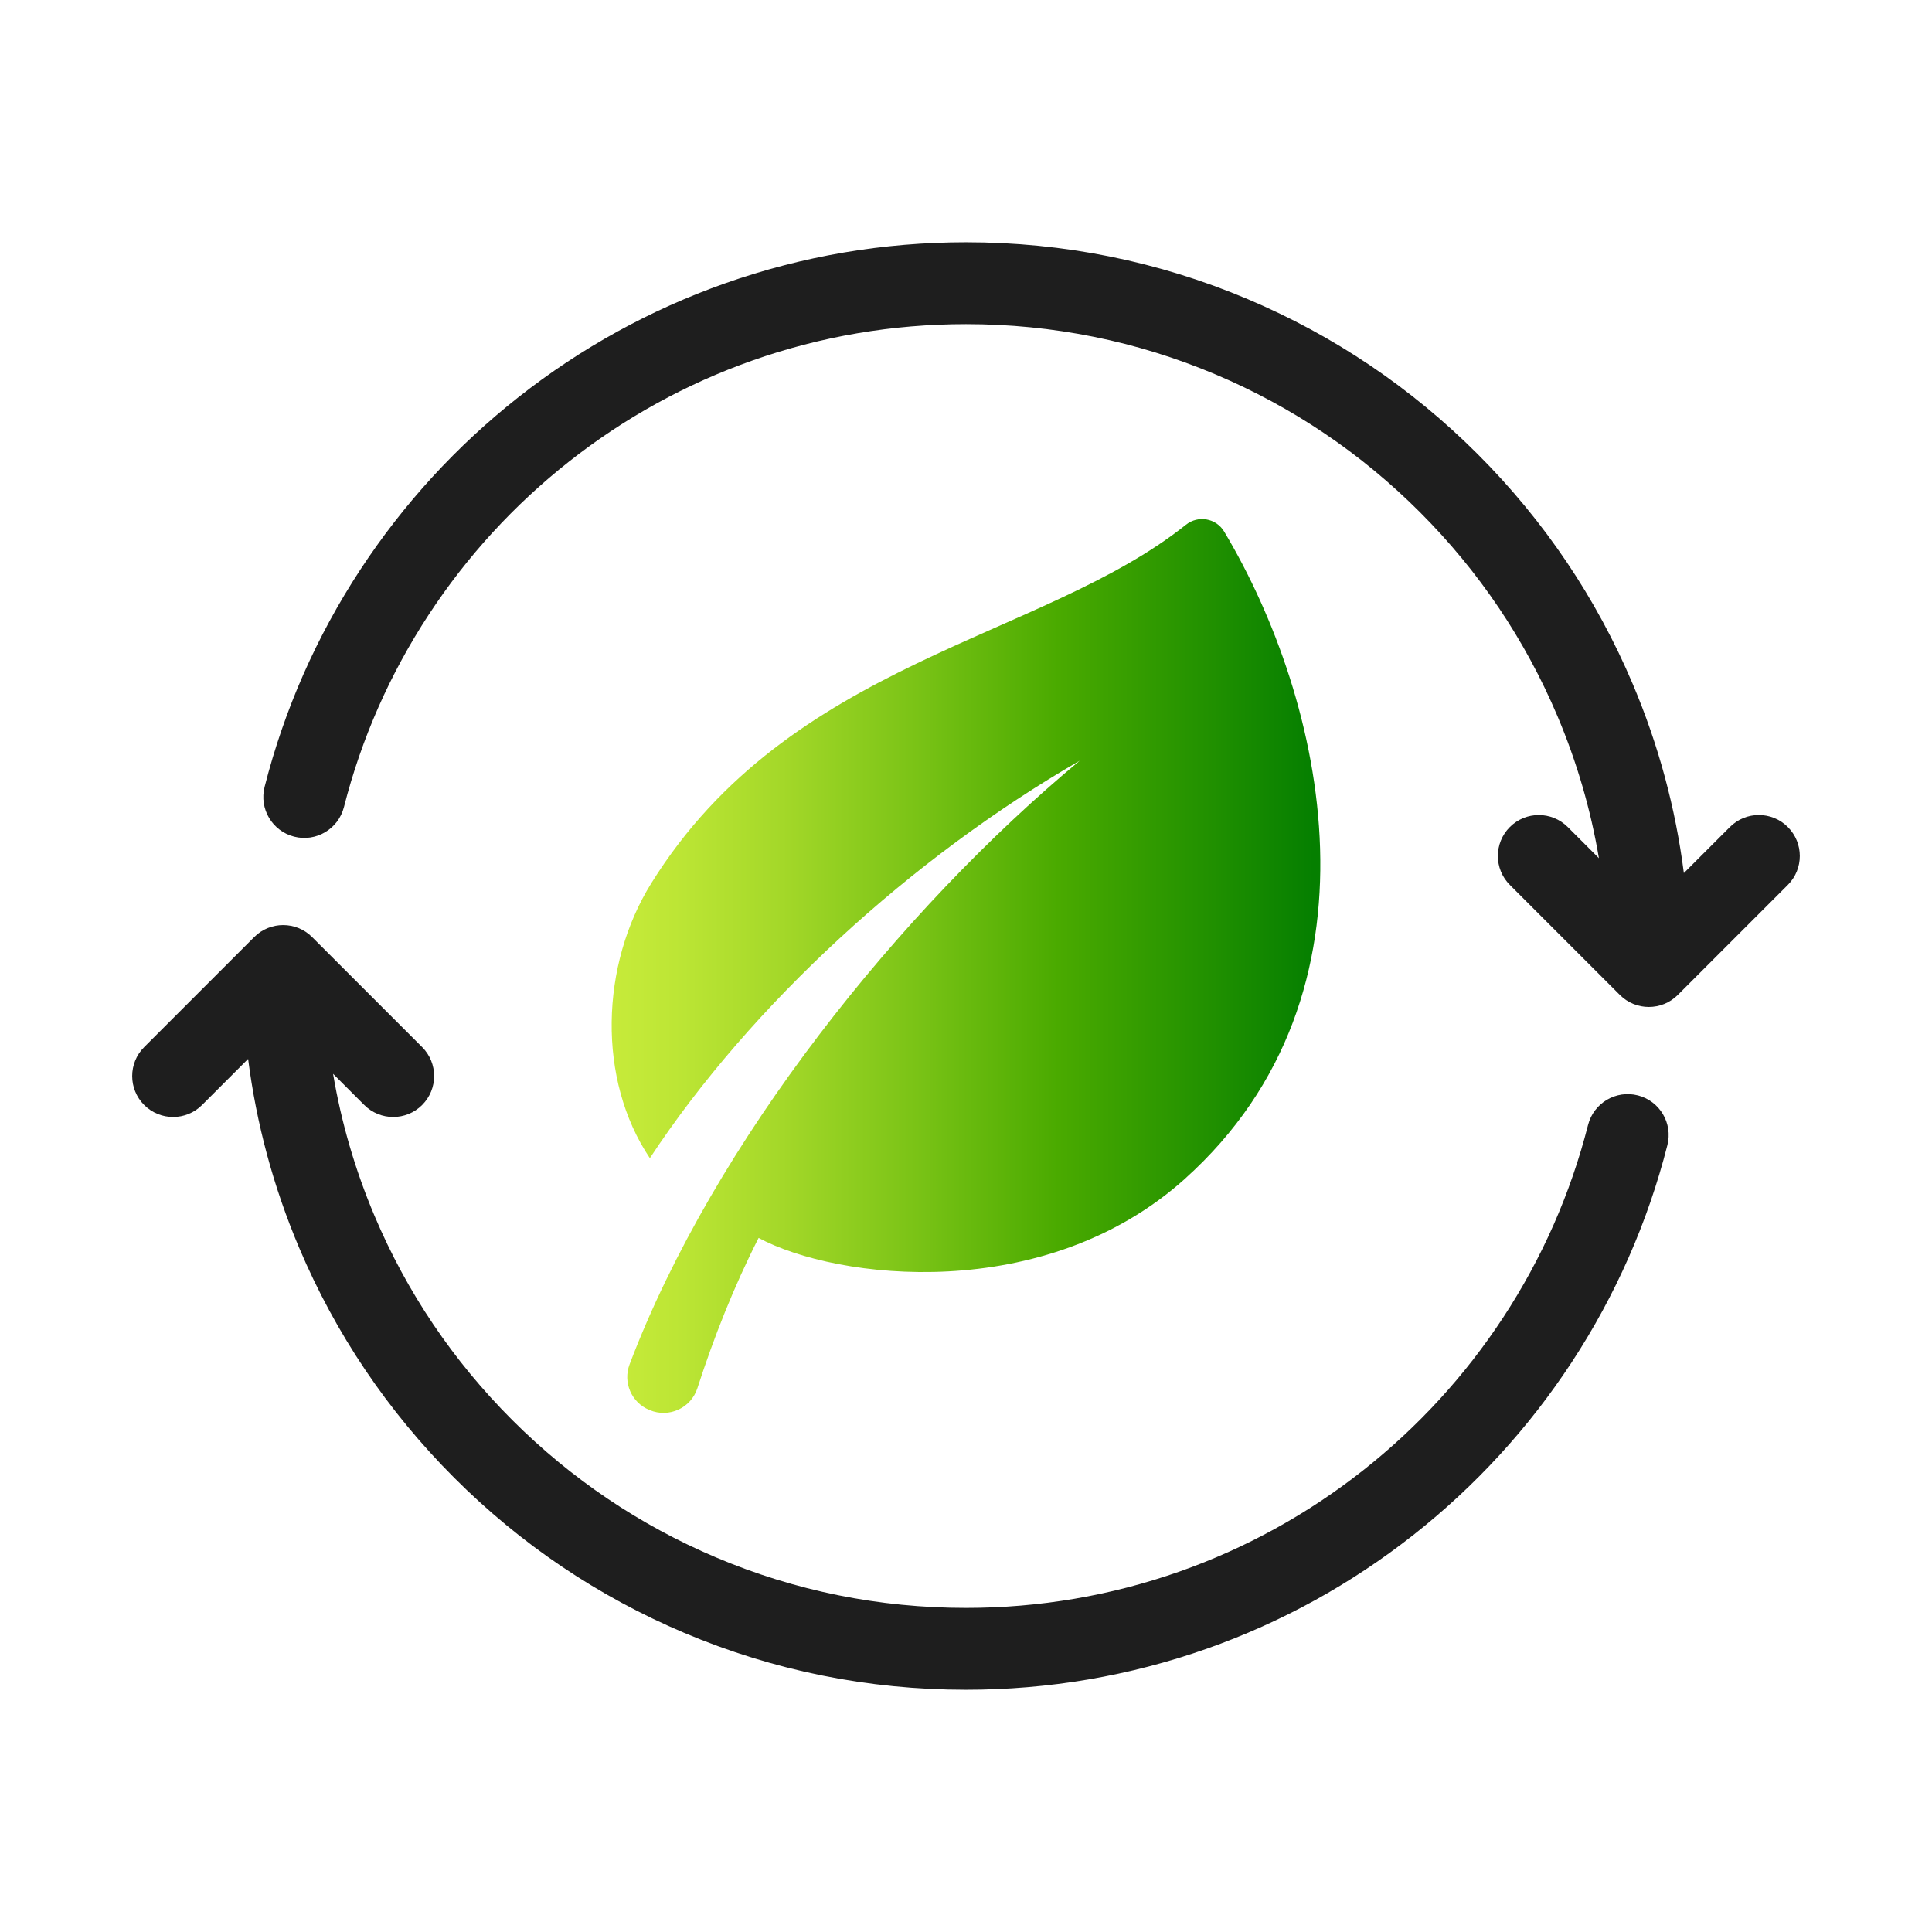
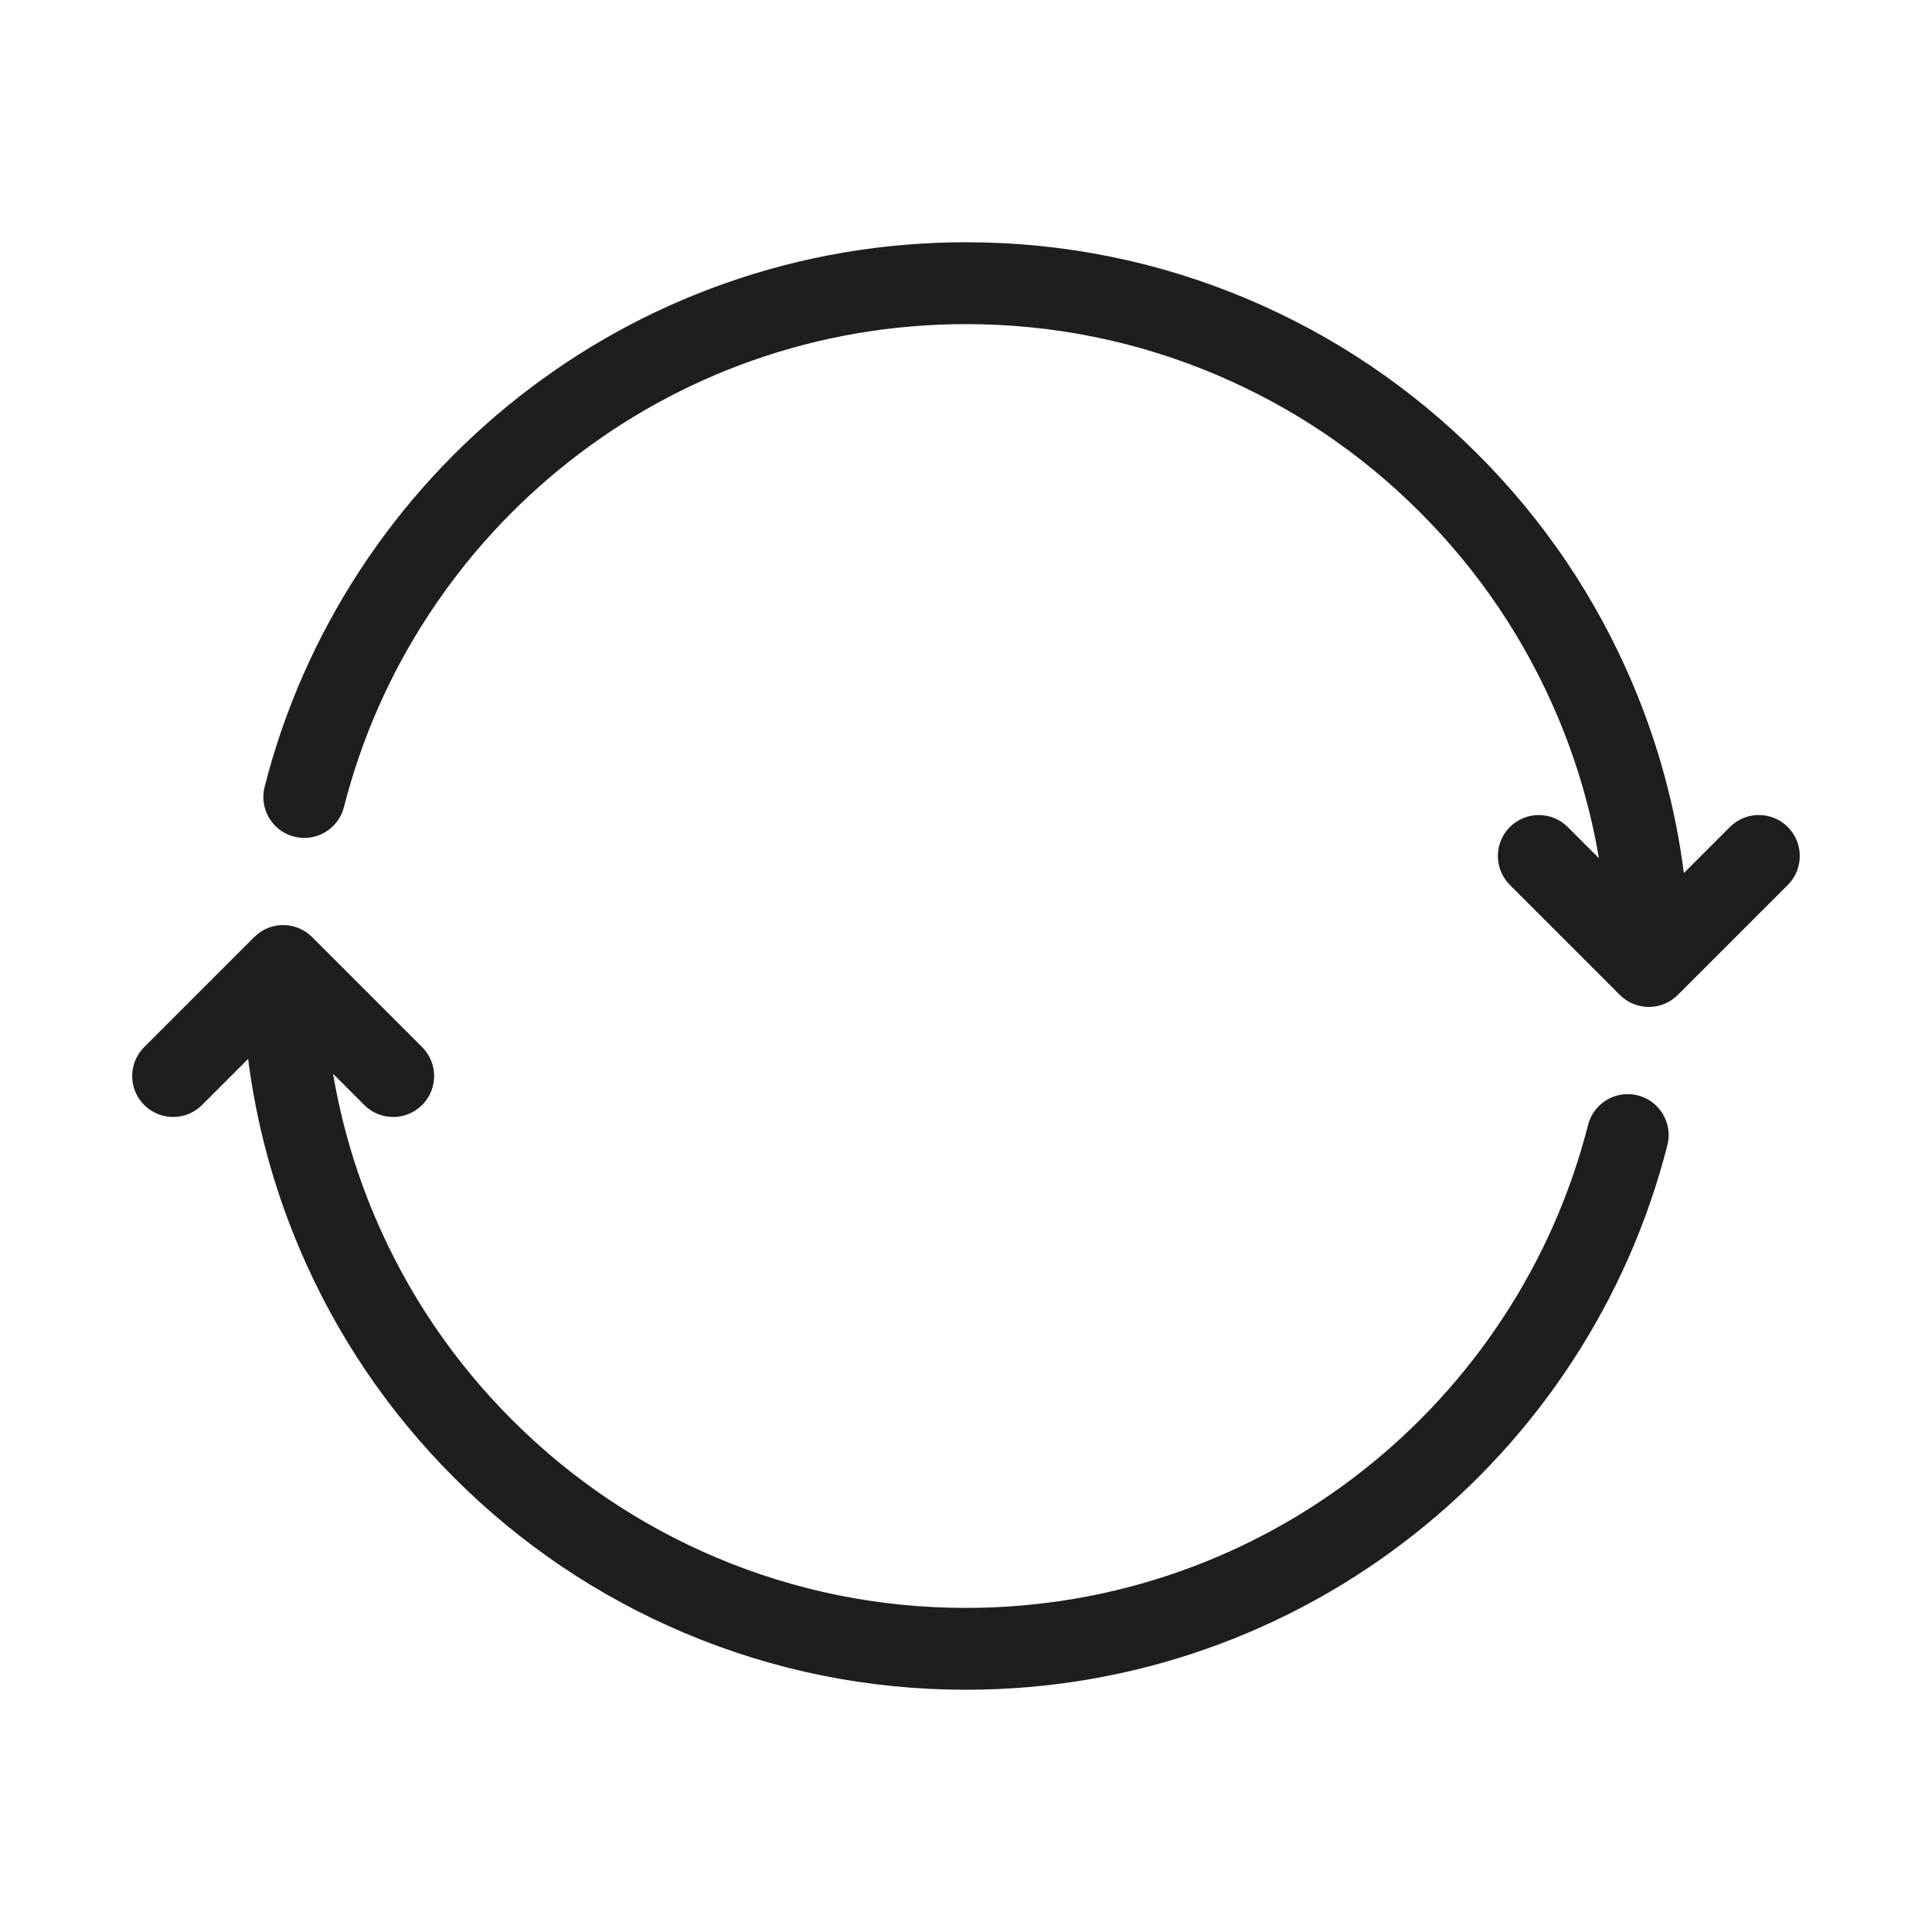
<svg xmlns="http://www.w3.org/2000/svg" id="Objects" viewBox="0 0 2200 2200">
  <defs>
    <style>.cls-1{fill:url(#New_Gradient_Swatch_copy);}.cls-2{fill:#1e1e1e;}</style>
    <linearGradient id="New_Gradient_Swatch_copy" x1="696.52" y1="1100" x2="1503.48" y2="1100" gradientUnits="userSpaceOnUse">
      <stop offset="0" stop-color="#c7eb3a" />
      <stop offset=".09" stop-color="#bde635" />
      <stop offset=".24" stop-color="#a4d829" />
      <stop offset=".43" stop-color="#7ac316" />
      <stop offset=".63" stop-color="#4aaa00" />
      <stop offset=".99" stop-color="#057f00" />
    </linearGradient>
  </defs>
  <path class="cls-2" d="M1865.02,1247.34c-24.95-6.36-50.32,8.72-56.68,33.67-19.86,77.96-52.37,151.72-96.64,219.24-43.56,66.43-97.32,125.07-159.8,174.28-63.06,49.68-133.24,88.35-208.6,114.94-77.96,27.51-159.82,41.46-243.31,41.46-98.7,0-194.41-19.32-284.5-57.42-87.03-36.81-165.2-89.52-232.35-156.66-67.14-67.14-119.85-145.31-156.66-232.35-22.07-52.19-37.83-106.27-47.19-161.73l35.5,35.5c9.1,9.1,21.03,13.65,32.96,13.65s23.86-4.55,32.96-13.65c18.2-18.2,18.2-47.72,0-65.92l-125.3-125.3c-18.2-18.2-47.72-18.2-65.92,0l-125.3,125.3c-18.2,18.2-18.2,47.72,0,65.92,18.2,18.2,47.72,18.2,65.92,0l52.44-52.44c9.45,73.94,28.87,145.92,58.08,214.98,41.51,98.15,100.93,186.28,176.6,261.95,75.67,75.67,163.81,135.09,261.95,176.6,101.63,42.99,209.57,64.78,320.81,64.78,94.09,0,186.39-15.74,274.34-46.77,85.01-30,164.16-73.61,235.26-129.62,70.4-55.45,130.98-121.53,180.07-196.4,49.93-76.15,86.61-159.37,109.02-247.35,6.35-24.95-8.72-50.32-33.67-56.68Z" />
  <path class="cls-2" d="M2035.8,941.73c-18.21-18.2-47.72-18.2-65.92,0l-52.44,52.44c-9.45-73.94-28.87-145.92-58.08-214.98-41.51-98.14-100.93-186.28-176.6-261.95-75.67-75.67-163.81-135.09-261.95-176.6-101.64-42.99-209.57-64.78-320.81-64.78-94.09,0-186.39,15.74-274.34,46.78-85.01,30-164.16,73.61-235.27,129.63-70.4,55.46-130.98,121.54-180.07,196.41-49.93,76.16-86.61,159.38-109.01,247.36-6.35,24.95,8.72,50.32,33.67,56.68,24.95,6.36,50.32-8.72,56.68-33.67,19.85-77.96,52.37-151.73,96.63-219.25,43.56-66.43,97.32-125.07,159.8-174.29,63.06-49.68,133.25-88.35,208.6-114.95,77.96-27.51,159.82-41.46,243.32-41.46,98.7,0,194.41,19.32,284.5,57.42,87.03,36.81,165.2,89.52,232.35,156.66,67.14,67.14,119.85,145.31,156.66,232.35,22.07,52.19,37.83,106.27,47.19,161.73l-35.5-35.5c-18.21-18.2-47.72-18.2-65.92,0-18.2,18.2-18.2,47.72,0,65.92l125.3,125.3c9.1,9.1,21.03,13.65,32.96,13.65s23.86-4.55,32.96-13.65l125.3-125.3c18.2-18.2,18.2-47.72,0-65.92Z" />
-   <path class="cls-1" d="M1349.31,1342.31c-159.86,143.59-396.53,115.13-485.47,67.33-28.09,55.16-51.06,113.46-69.71,171.14-7.31,22.62-32.36,34.15-54.27,24.95-.26-.12-.53-.24-.78-.33-20.11-8.45-29.92-31.33-22.18-51.73,95.96-253.25,308.25-517.6,512.54-687.4-190.88,110.1-374.59,278.04-489.44,452.55-60.05-89.39-56.41-219.74,1.6-312.99,158.05-254.11,444.54-277.05,608.87-408.31,13.88-11.09,34.38-7.47,43.5,7.78,114.59,191.52,191.57,524.79-44.67,736.99Z" />
</svg>